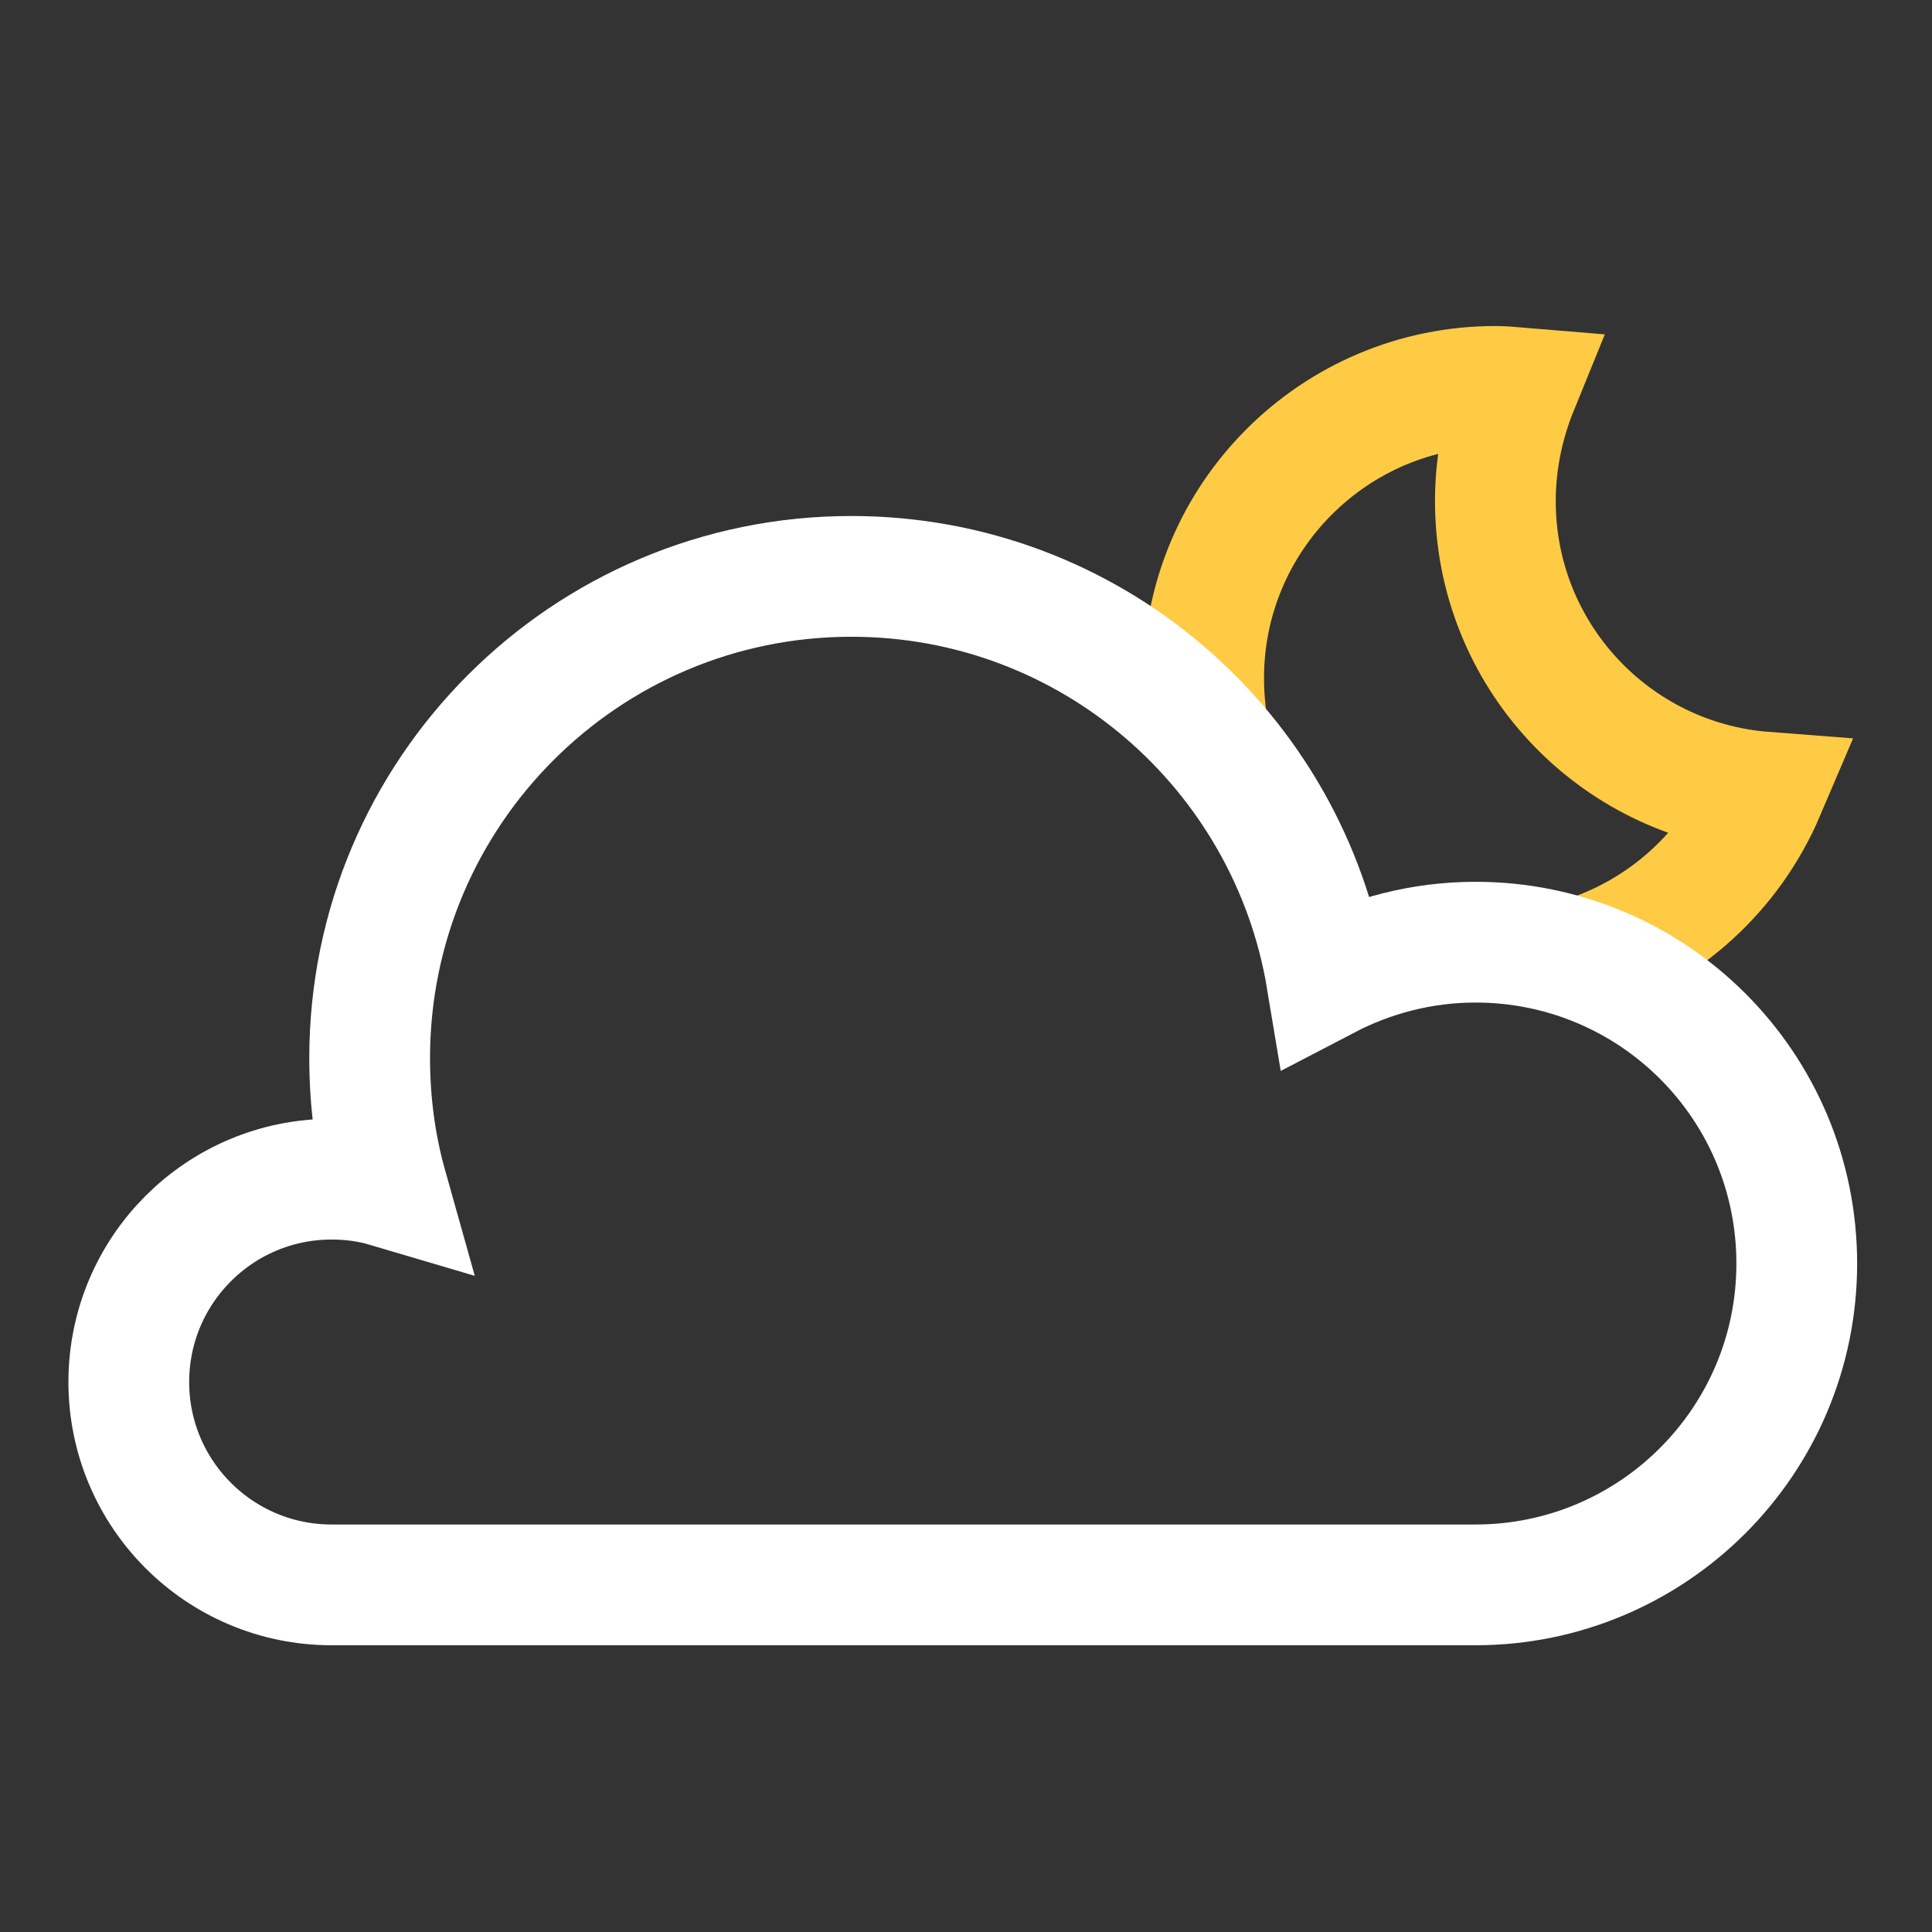
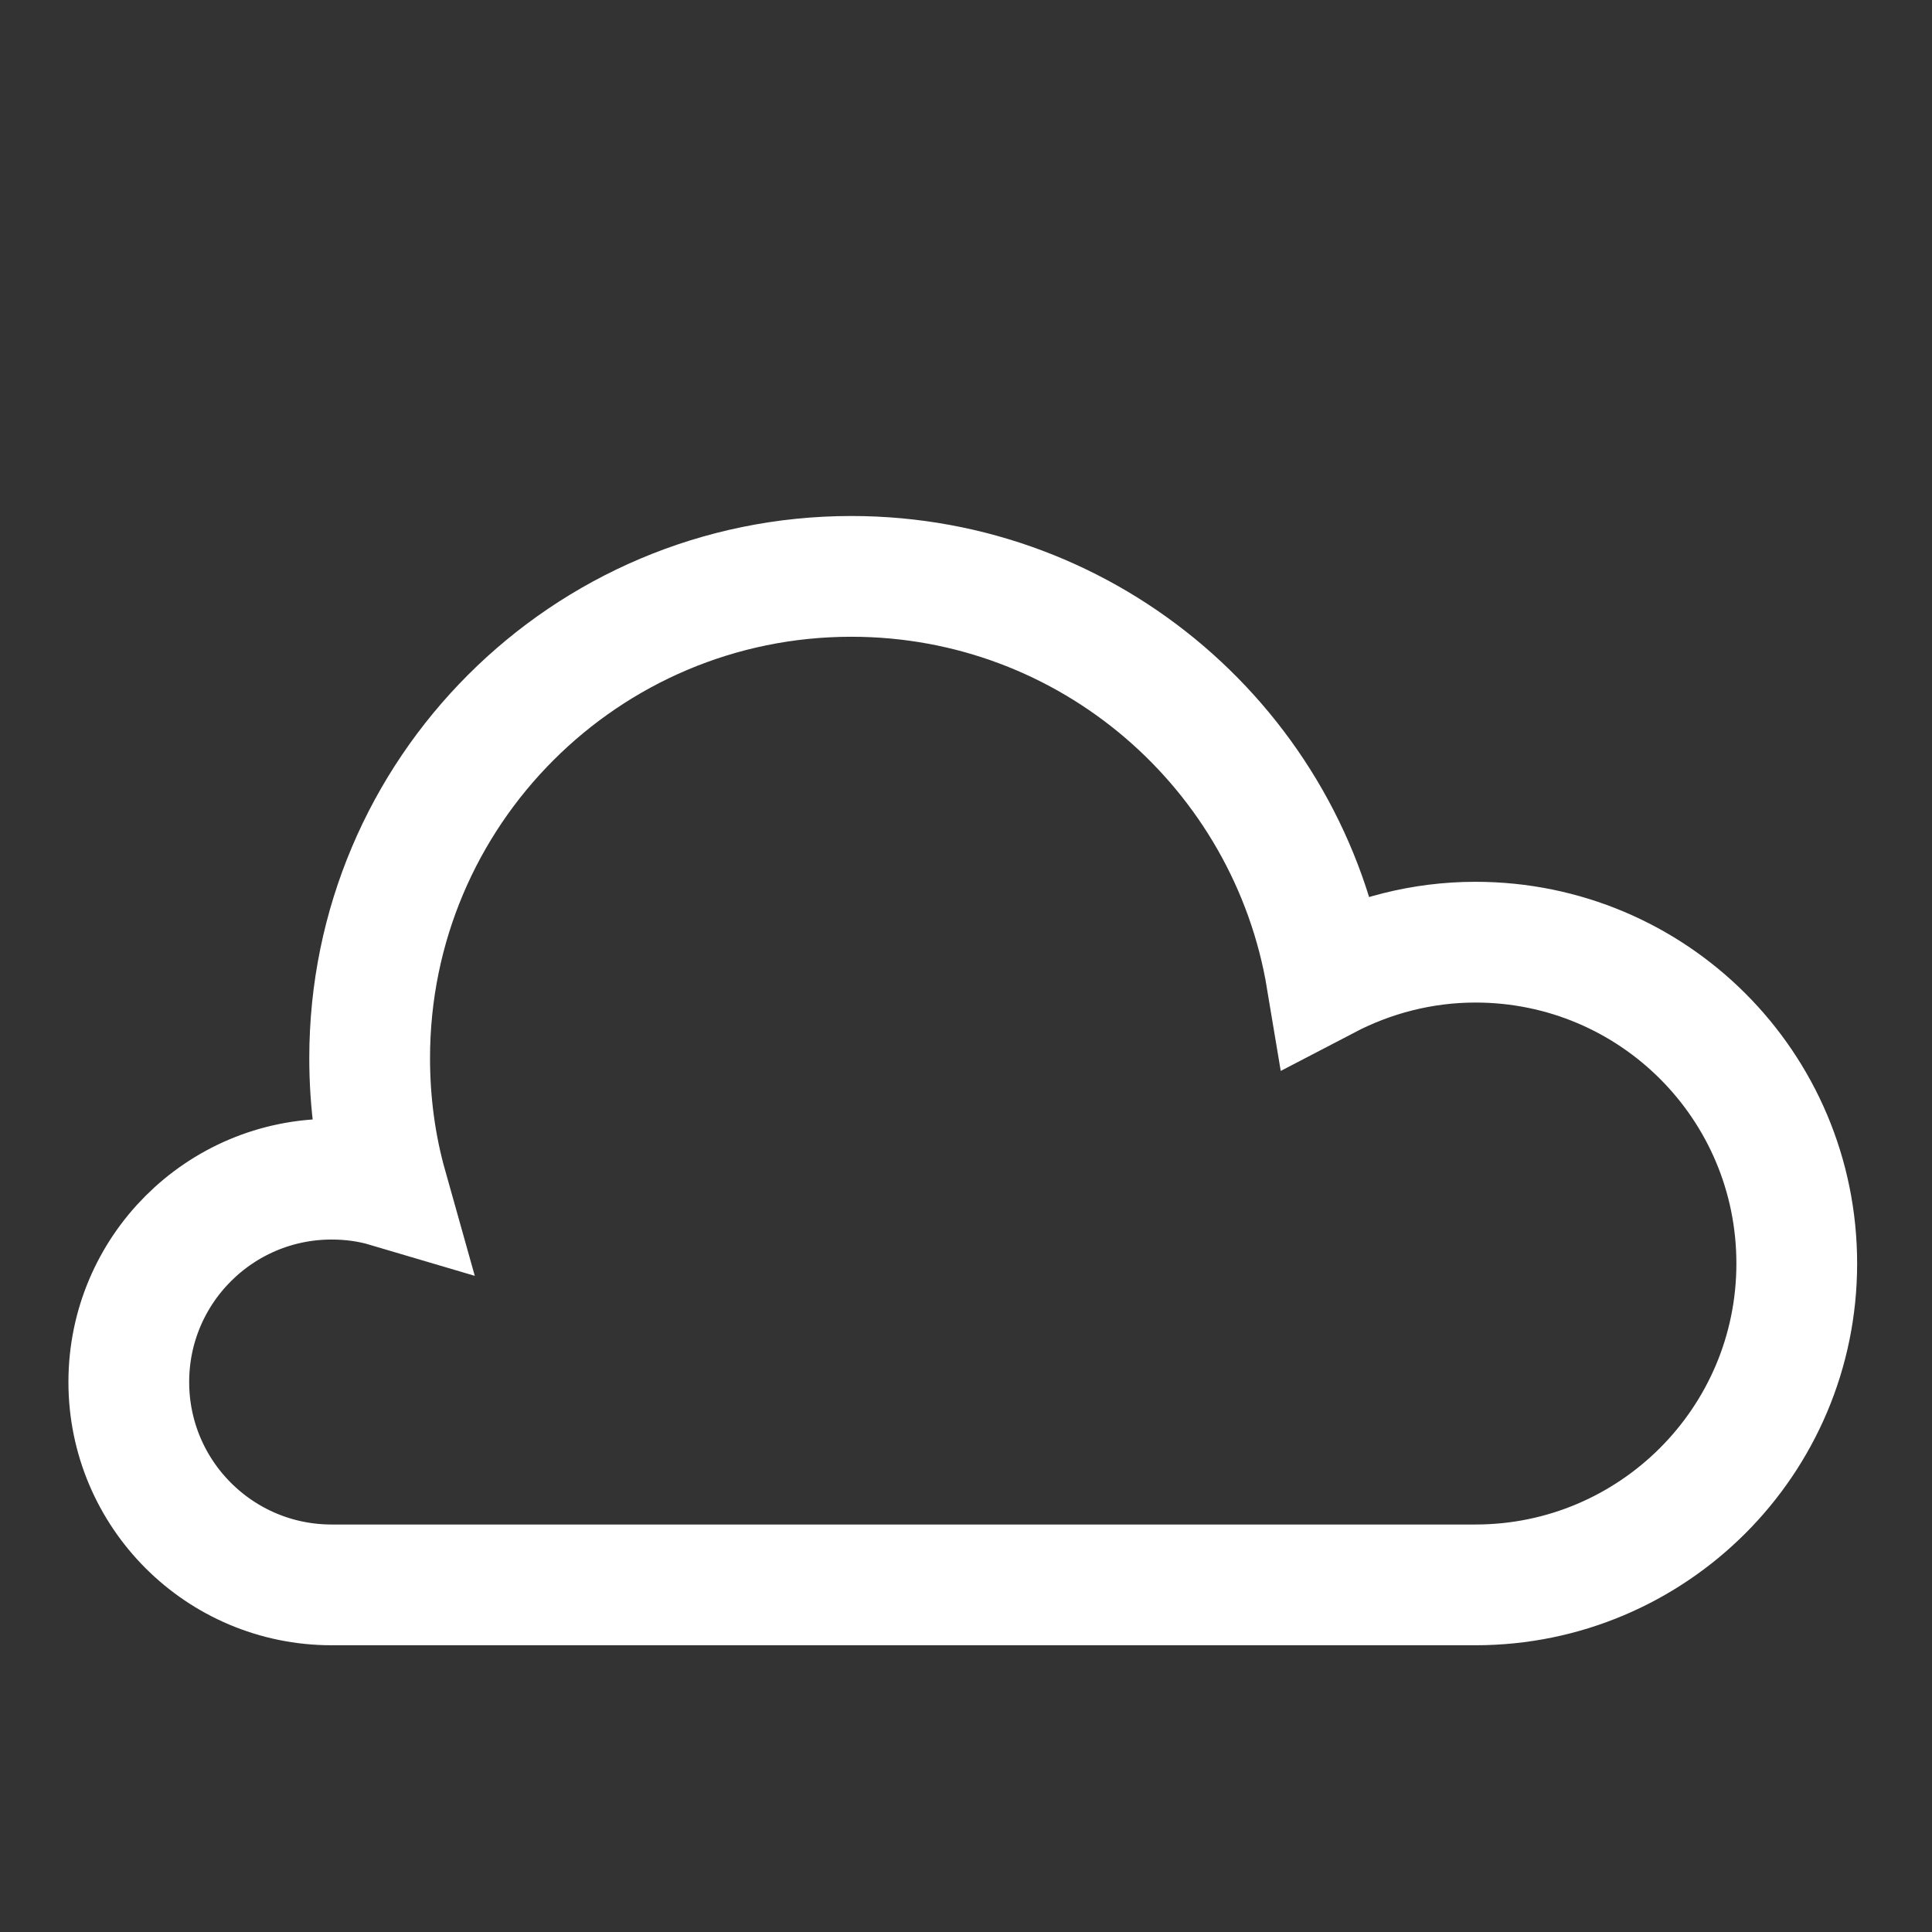
<svg xmlns="http://www.w3.org/2000/svg" width="24" height="24" viewBox="0 0 24 24" fill="none">
  <rect x="0" y="0" width="24" height="24" fill="#333333" stroke="none" />
-   <path d="M19.656 11.896C20.68 11.576 21.504 10.816 21.92 9.84C20.048 9.696 18.576 8.136 18.576 6.224C18.576 5.728 18.68 5.248 18.856 4.816C18.76 4.808 18.664 4.8 18.576 4.8C16.576 4.8 14.952 6.424 14.952 8.424C14.952 8.568 14.96 8.704 14.976 8.848" stroke="#FFCB44" stroke-width="1.5" stroke-miterlimit="10" stroke-linecap="round" />
  <path d="M18.328 11.704C17.664 11.704 17.032 11.872 16.48 12.16C16.008 9.32 13.544 7.16 10.576 7.16C7.272 7.16 4.592 9.84 4.592 13.144C4.592 13.696 4.664 14.232 4.808 14.744C4.592 14.68 4.36 14.648 4.12 14.648C2.728 14.648 1.6 15.776 1.6 17.168C1.6 18.56 2.728 19.688 4.12 19.688H17.936C17.936 19.688 18.2 19.688 18.328 19.688C20.528 19.688 22.32 17.904 22.32 15.696C22.32 13.488 20.536 11.704 18.328 11.704Z" stroke="white" stroke-width="1.5" stroke-miterlimit="10" stroke-linecap="round" />
</svg>